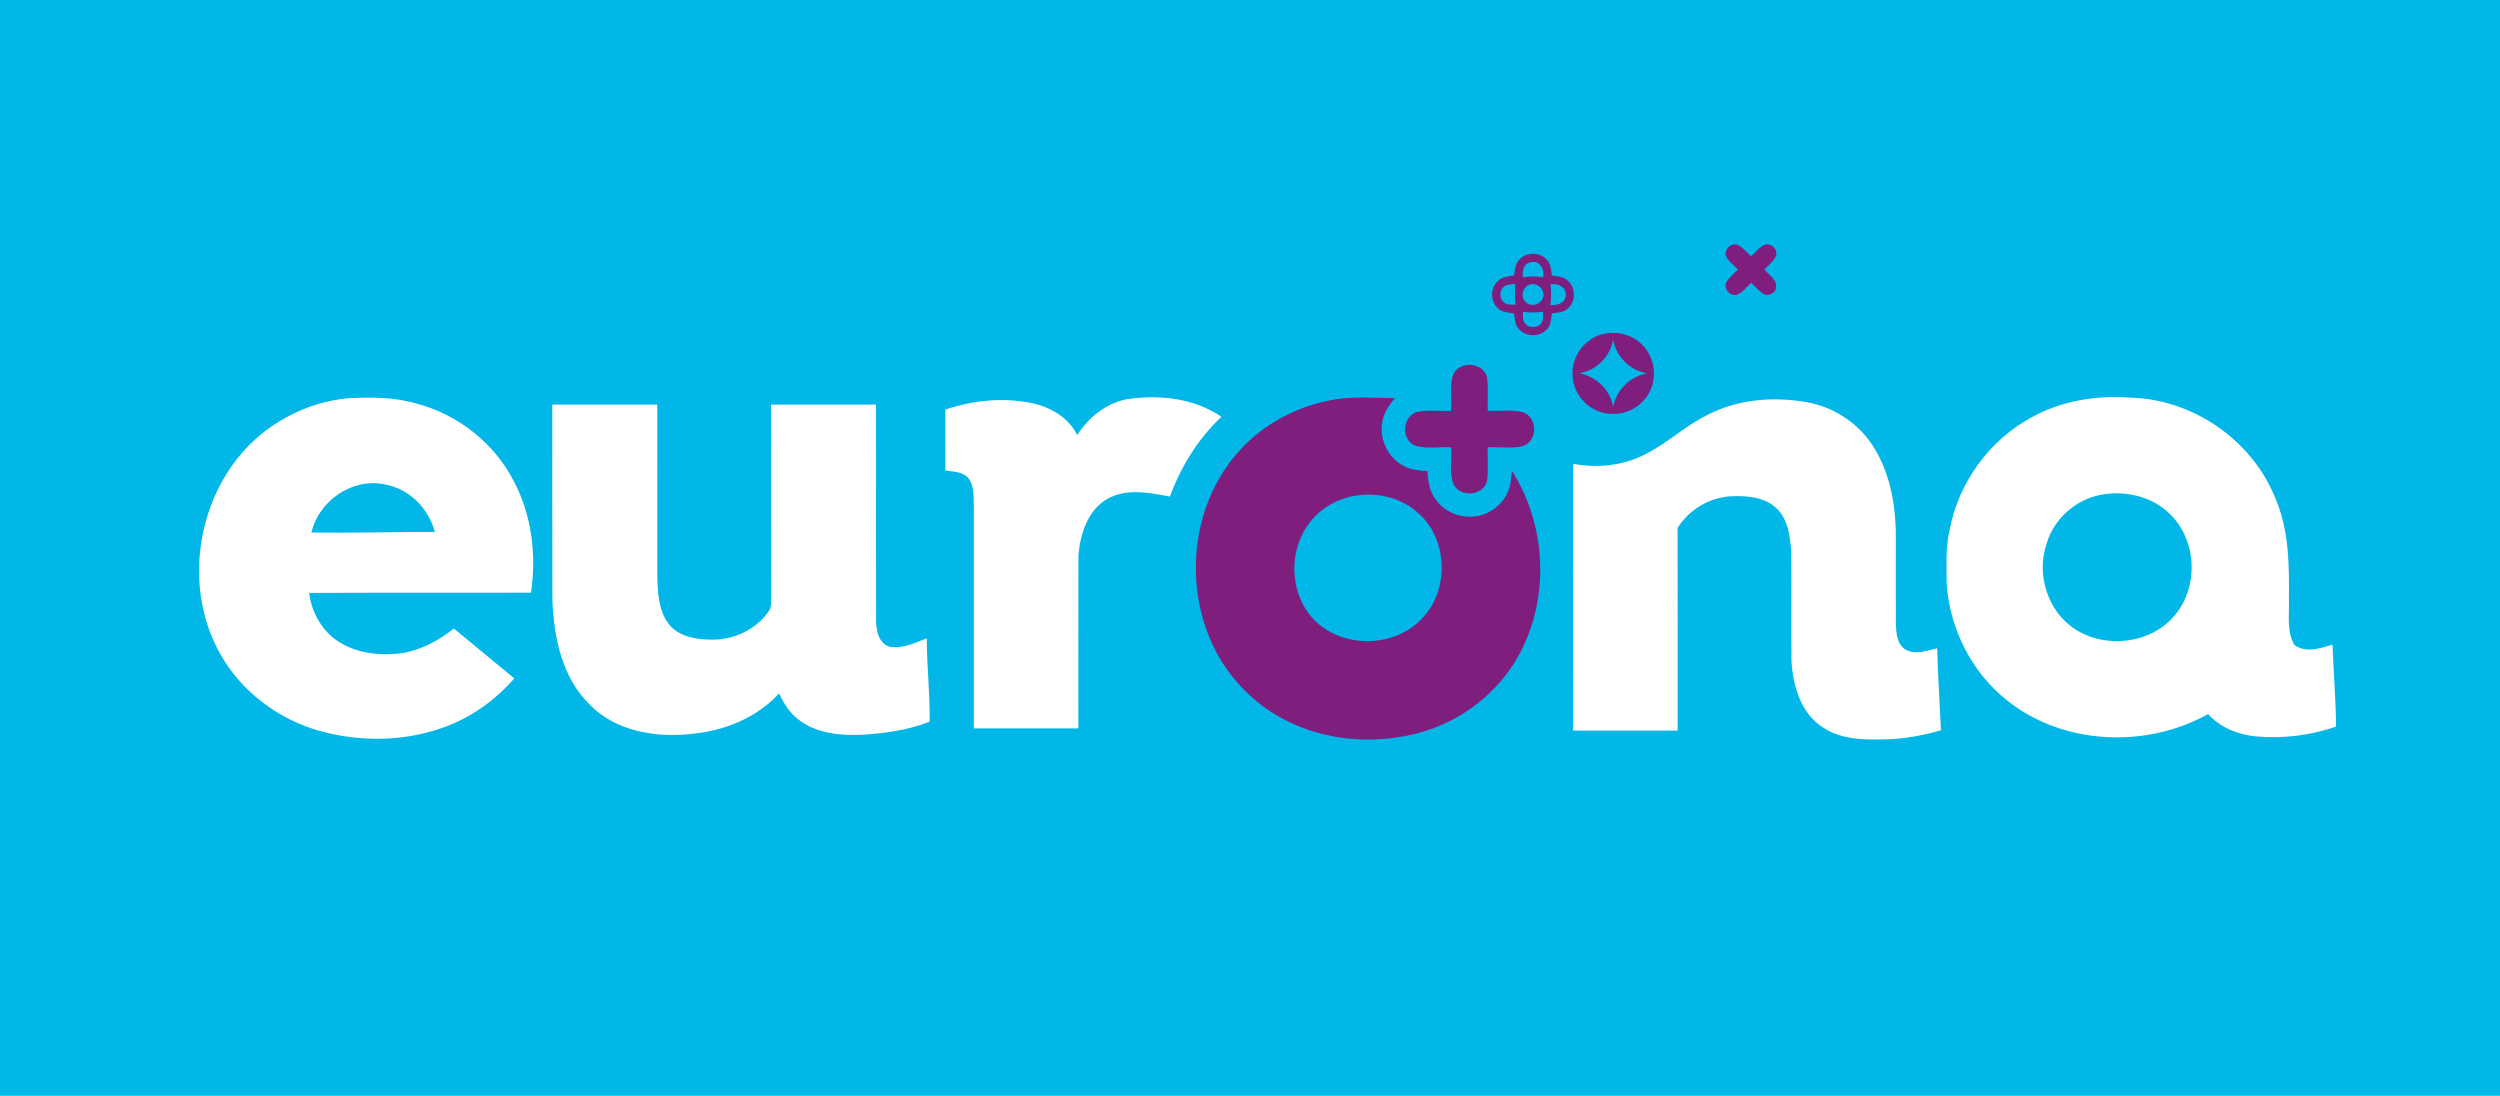
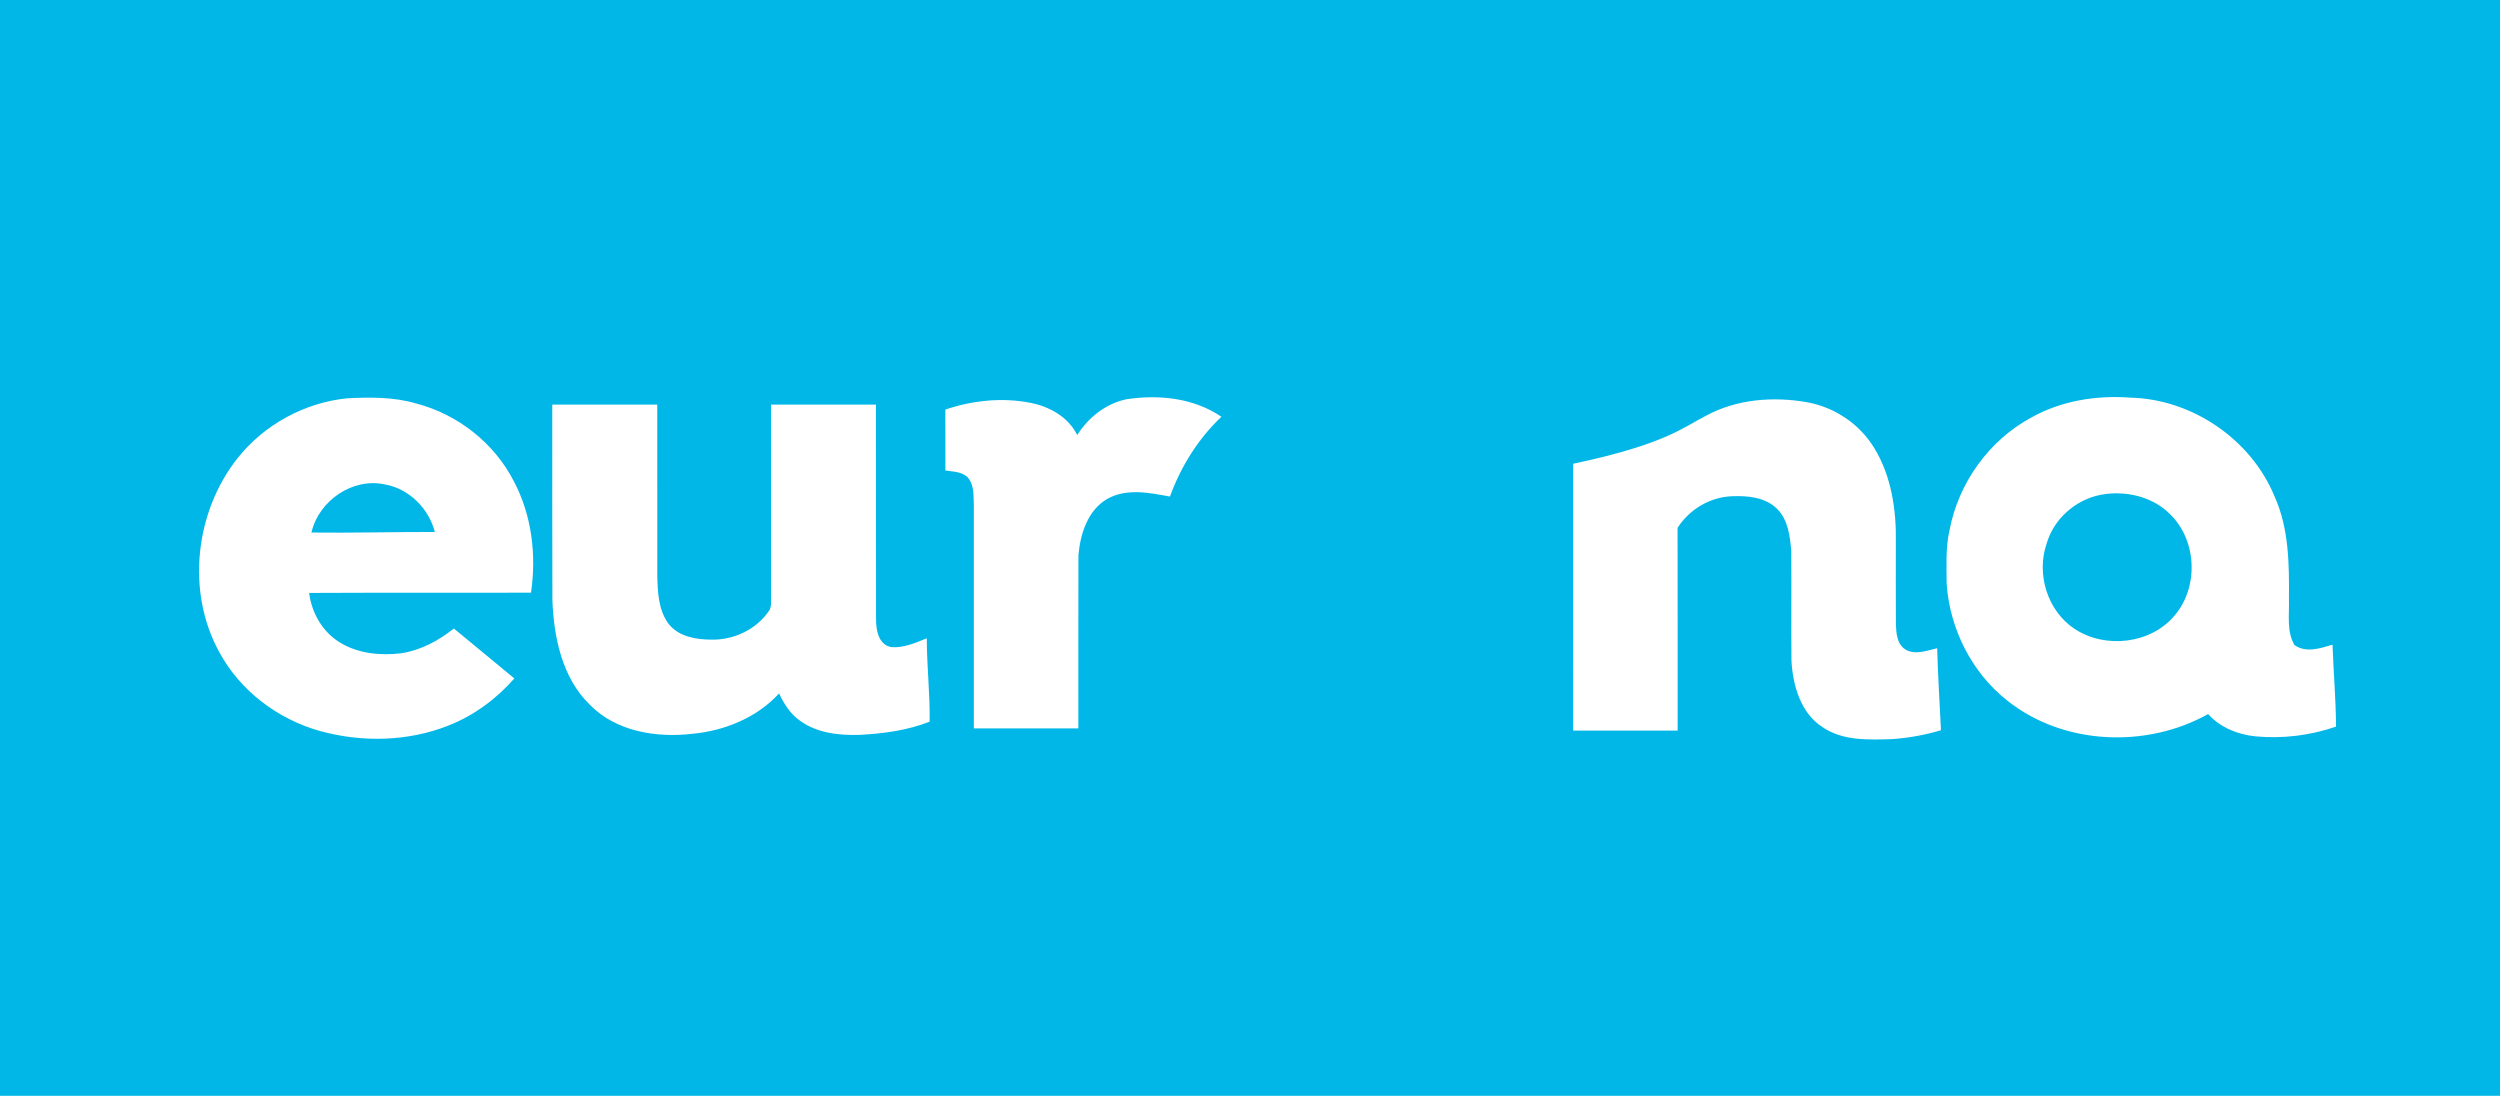
<svg xmlns="http://www.w3.org/2000/svg" width="1143pt" height="501pt" viewBox="0 0 1143 501" version="1.1">
  <g id="surface1">
    <rect x="0" y="0" width="1143" height="501" style="fill:rgb(0%,71.68%,91.014%);fill-opacity:1;stroke:none;" />
-     <path style=" stroke:none;fill-rule:evenodd;fill:rgb(49.805%,11.768%,49.022%);fill-opacity:1;" d="M 789.031 116.852 C 788.289 113.672 791.891 110.621 794.879 112.148 C 797.059 113.48 798.77 115.441 800.629 117.18 C 802.41 115.43 804.039 113.461 806.18 112.129 C 809.219 110.621 813.012 113.641 812.02 116.949 C 810.93 119.512 808.531 121.199 806.691 123.211 C 808.621 125.621 812.23 127.531 812.051 131.02 C 812.191 133.98 808.211 135.91 805.898 134.18 C 803.961 132.762 802.352 130.949 800.648 129.289 C 798.539 131.191 796.781 133.699 794.07 134.762 C 790.93 135.539 788.051 132.16 789.191 129.172 C 790.582 126.852 792.738 125.129 794.602 123.199 C 792.641 121.191 790.141 119.512 789.031 116.852 Z M 694.711 118.68 C 697.891 115.09 704.059 115.16 707.211 118.762 C 709.121 120.641 709.102 123.48 709.531 125.949 C 711.969 126.371 714.77 126.422 716.68 128.25 C 720.398 131.32 720.578 137.719 716.898 140.898 C 714.98 142.93 712.051 142.941 709.48 143.211 C 709.121 145.648 709.25 148.48 707.359 150.359 C 704.109 154.371 697.199 154.16 694.121 150.051 C 692.57 148.172 692.57 145.621 692.25 143.328 C 689.738 142.93 686.891 142.922 684.961 141.031 C 681.449 137.941 681.191 131.91 684.672 128.699 C 686.551 126.512 689.59 126.398 692.23 125.91 C 692.629 123.398 692.68 120.512 694.711 118.68 Z M 696.359 126.832 C 699.359 126.262 702.43 126.25 705.441 126.809 C 706.422 123.398 704 118.93 700.012 119.859 C 696.629 120.309 695.711 123.969 696.359 126.832 Z M 687.852 130.84 C 685.68 132.352 685.289 135.801 687.109 137.75 C 688.398 139.672 690.941 139.148 692.922 139.352 C 692.578 136.16 692.57 132.949 692.75 129.738 C 691.109 130.07 689.352 130.051 687.852 130.84 Z M 699.34 130.148 C 696.359 131.16 694.961 135.23 697.18 137.641 C 699.23 140.59 704.199 139.629 705.332 136.32 C 706.93 132.859 702.879 128.738 699.34 130.148 Z M 708.852 130.02 C 709.281 133.148 709.211 136.301 708.832 139.43 C 711.91 139.719 715.73 138.602 715.879 134.93 C 716.129 131.082 712.102 129.441 708.852 130.02 Z M 696.332 142.551 C 696.371 144.289 695.898 146.332 697.16 147.781 C 699.109 150.48 703.98 149.98 705.211 146.828 C 705.648 145.441 705.449 143.941 705.469 142.512 C 702.441 142.988 699.359 142.988 696.332 142.551 Z M 733.52 152.578 C 738.859 151.461 744.719 152.621 749.02 156.059 C 755.301 160.75 757.789 169.648 755.129 176.98 C 752.59 184.398 744.879 189.66 737.031 189.191 C 727.77 189.34 719.43 181.301 719.012 172.09 C 718.109 163.141 724.719 154.32 733.52 152.578 Z M 737.512 155.09 C 736.332 162.93 729.871 169.461 722.02 170.621 C 729.719 172.121 736.281 178.18 737.488 186.082 C 738.988 178.32 745.281 172.059 753.078 170.672 C 745.191 169.422 738.789 162.949 737.512 155.09 Z M 664.32 171.391 C 667.109 164.949 677.641 165.43 679.781 172.141 C 680.641 177.301 679.961 182.578 680.211 187.789 C 685.59 188.121 691.141 187.141 696.41 188.512 C 702.879 190.898 703.16 201.078 696.789 203.75 C 691.43 205.391 685.68 204.148 680.172 204.539 C 680.012 209.629 680.551 214.77 679.879 219.84 C 678.281 226.68 667.68 227.66 664.59 221.461 C 662.391 216.121 663.898 210.121 663.488 204.512 C 658.051 204.199 652.422 205.309 647.121 203.82 C 640.641 201.211 640.98 190.93 647.422 188.48 C 652.641 187.18 658.129 188.078 663.461 187.84 C 663.84 182.379 662.578 176.66 664.32 171.391 Z M 606.352 183.41 C 616.641 180.941 627.301 181.941 637.781 182.051 C 634.84 185.43 632.219 189.379 631.859 193.961 C 630.809 201.602 634.988 209.609 641.891 213.07 C 645.168 214.879 648.98 215.129 652.641 215.379 C 652.84 220.211 653.672 225.281 656.949 229.051 C 660.891 234.129 667.559 236.879 673.949 236.121 C 681.02 235.551 687.449 230.488 689.82 223.828 C 690.801 221.102 690.949 218.191 691.289 215.34 C 708.699 242.551 708.781 280.398 689.789 306.832 C 679.32 321.352 663.441 331.719 646.012 335.75 C 626.621 340.238 605.48 338.441 587.68 329.25 C 575.148 322.852 564.57 312.762 557.469 300.629 C 540.969 272.141 543.52 233.25 564.988 207.98 C 575.488 195.441 590.398 186.84 606.352 183.41 Z M 620.461 226.52 C 611.078 227.77 602.23 233.129 597.191 241.199 C 588.559 254.5 590.25 274.059 602.281 284.77 C 615.57 296.738 638.461 295.77 650.461 282.41 C 662.531 269.641 661.98 247.039 648.98 235.102 C 641.57 227.871 630.559 225.09 620.461 226.52 Z M 620.461 226.52 " />
-     <path style=" stroke:none;fill-rule:evenodd;fill:rgb(100%,100%,100%);fill-opacity:1;" d="M 108.578 209.52 C 120.781 194.121 139.34 184 158.891 182.09 C 169.449 181.57 180.219 181.469 190.449 184.52 C 209.371 189.48 226.039 202.609 234.949 220.07 C 243.148 235.559 245.309 253.738 242.781 270.961 C 208.969 271.102 175.148 270.91 141.352 271.09 C 142.441 280.16 147.461 288.949 155.379 293.719 C 163.719 298.871 173.961 299.82 183.512 298.66 C 192.41 297.281 200.531 292.91 207.512 287.359 C 216.711 295 225.988 302.531 235.16 310.191 C 226.891 319.602 216.578 327.211 204.879 331.789 C 186.398 339.059 165.578 339.48 146.512 334.281 C 127.109 328.91 109.738 315.859 100.18 298.02 C 85.051 270.352 89.191 234.07 108.578 209.52 Z M 142.379 243.48 C 161.191 243.711 180 243.18 198.809 243.219 C 196.012 232.469 187.129 223.512 176.078 221.5 C 161.262 218.199 145.738 228.91 142.379 243.48 Z M 492.5 198.91 C 497.621 190.832 505.641 184.441 515.129 182.52 C 529.879 180.301 545.859 181.949 558.43 190.551 C 547.781 200.621 539.898 213.301 534.898 227.031 C 525.488 225.281 515.051 223.121 506.238 228.102 C 497.301 233.262 493.879 244.16 493.059 253.871 C 492.961 280.25 493.051 306.641 493.02 333.02 C 477.09 333.02 461.16 333.02 445.23 333.02 C 445.23 299.012 445.23 265 445.23 230.988 C 445.039 226.691 445.5 221.781 442.461 218.301 C 439.809 215.539 435.719 215.711 432.23 215.09 C 432.219 205.809 432.262 196.531 432.211 187.25 C 444.602 183.078 458.078 181.629 470.969 184.141 C 479.75 185.809 488.441 190.621 492.5 198.91 Z M 928.711 190.891 C 942.418 183.211 958.41 180.648 973.961 181.801 C 1002.211 182.461 1029.141 200.789 1039.93 226.961 C 1046.559 241.691 1046.641 258.129 1046.5 273.969 C 1046.75 281 1045.309 288.57 1049.059 294.949 C 1054.391 298.648 1060.809 296.41 1066.43 294.75 C 1066.859 307.25 1067.969 319.711 1068.031 332.219 C 1056.199 336.281 1043.5 337.852 1031.059 336.648 C 1022.988 335.809 1015.031 332.578 1009.539 326.469 C 981.27 342.301 943.238 340.711 917.66 320.25 C 901.469 307.48 891.43 287.5 890.02 267.012 C 889.969 258.77 889.48 250.422 891.34 242.32 C 895.43 220.789 909.379 201.32 928.711 190.891 Z M 960.418 226.23 C 948.879 228.48 938.91 237.309 935.68 248.672 C 930.922 262.57 936.148 279.41 948.539 287.539 C 962.559 296.809 983.488 294.43 994.32 281.289 C 1005.371 268.238 1004.422 246.879 992.07 235 C 983.922 226.871 971.539 224.129 960.418 226.23 Z M 779.98 190.07 C 793.961 182.488 810.672 181.16 826.141 183.898 C 838.809 186.141 850.34 193.91 856.98 204.961 C 864.789 217.781 867.031 233.211 866.781 248 C 866.789 260.34 866.711 272.68 866.801 285.02 C 866.93 289.191 867.172 294.289 871.012 296.859 C 875.52 299.672 880.961 297.441 885.68 296.371 C 885.988 308.879 886.852 321.371 887.41 333.871 C 880.129 336.031 872.609 337.398 865.039 337.93 C 854.34 338.23 842.68 338.809 833.379 332.531 C 823.23 326.07 819.699 313.398 819.051 302.051 C 818.891 285.352 819.102 268.641 818.961 251.941 C 818.41 245.172 817.531 237.59 812.418 232.59 C 807.129 227.352 799.141 226.602 792.078 226.871 C 781.949 227.18 772.391 232.828 766.98 241.352 C 767.07 272.238 766.988 303.129 767.02 334.02 C 751.09 334.02 735.16 334.02 719.23 334.02 C 719.23 293.359 719.238 252.699 719.219 212.039 C 730.129 214.121 741.789 212.961 751.75 207.922 C 761.809 203.031 769.98 195.082 779.98 190.07 Z M 252.5 184.98 C 268.5 184.98 284.5 184.98 300.5 184.98 C 300.512 210.98 300.488 236.98 300.512 262.98 C 300.691 270.602 300.949 278.93 305.73 285.27 C 310.25 291.039 318.09 292.391 325 292.441 C 335.23 292.75 345.648 287.922 351.48 279.422 C 352.5 278.18 352.5 276.559 352.52 275.051 C 352.469 245.031 352.512 215.012 352.5 184.98 C 368.488 184.969 384.488 184.988 400.488 184.98 C 400.539 217.641 400.461 250.309 400.531 282.98 C 400.488 287.949 401.551 294.609 407.359 295.84 C 413.07 296.391 418.531 293.91 423.719 291.82 C 423.75 304.551 425.23 317.211 425.031 329.941 C 414.871 333.961 403.891 335.41 393.039 335.98 C 383.578 336.289 373.371 335.18 365.551 329.352 C 361.262 326.301 358.41 321.73 356.199 317.039 C 346.102 328.039 331.48 334.059 316.789 335.469 C 300.34 337.422 281.781 334.57 269.738 322.27 C 256.922 309.852 253.129 291.219 252.551 274.031 C 252.43 244.352 252.531 214.672 252.5 184.98 Z M 252.5 184.98 " />
+     <path style=" stroke:none;fill-rule:evenodd;fill:rgb(100%,100%,100%);fill-opacity:1;" d="M 108.578 209.52 C 120.781 194.121 139.34 184 158.891 182.09 C 169.449 181.57 180.219 181.469 190.449 184.52 C 209.371 189.48 226.039 202.609 234.949 220.07 C 243.148 235.559 245.309 253.738 242.781 270.961 C 208.969 271.102 175.148 270.91 141.352 271.09 C 142.441 280.16 147.461 288.949 155.379 293.719 C 163.719 298.871 173.961 299.82 183.512 298.66 C 192.41 297.281 200.531 292.91 207.512 287.359 C 216.711 295 225.988 302.531 235.16 310.191 C 226.891 319.602 216.578 327.211 204.879 331.789 C 186.398 339.059 165.578 339.48 146.512 334.281 C 127.109 328.91 109.738 315.859 100.18 298.02 C 85.051 270.352 89.191 234.07 108.578 209.52 Z M 142.379 243.48 C 161.191 243.711 180 243.18 198.809 243.219 C 196.012 232.469 187.129 223.512 176.078 221.5 C 161.262 218.199 145.738 228.91 142.379 243.48 Z M 492.5 198.91 C 497.621 190.832 505.641 184.441 515.129 182.52 C 529.879 180.301 545.859 181.949 558.43 190.551 C 547.781 200.621 539.898 213.301 534.898 227.031 C 525.488 225.281 515.051 223.121 506.238 228.102 C 497.301 233.262 493.879 244.16 493.059 253.871 C 492.961 280.25 493.051 306.641 493.02 333.02 C 477.09 333.02 461.16 333.02 445.23 333.02 C 445.23 299.012 445.23 265 445.23 230.988 C 445.039 226.691 445.5 221.781 442.461 218.301 C 439.809 215.539 435.719 215.711 432.23 215.09 C 432.219 205.809 432.262 196.531 432.211 187.25 C 444.602 183.078 458.078 181.629 470.969 184.141 C 479.75 185.809 488.441 190.621 492.5 198.91 Z M 928.711 190.891 C 942.418 183.211 958.41 180.648 973.961 181.801 C 1002.211 182.461 1029.141 200.789 1039.93 226.961 C 1046.559 241.691 1046.641 258.129 1046.5 273.969 C 1046.75 281 1045.309 288.57 1049.059 294.949 C 1054.391 298.648 1060.809 296.41 1066.43 294.75 C 1066.859 307.25 1067.969 319.711 1068.031 332.219 C 1056.199 336.281 1043.5 337.852 1031.059 336.648 C 1022.988 335.809 1015.031 332.578 1009.539 326.469 C 981.27 342.301 943.238 340.711 917.66 320.25 C 901.469 307.48 891.43 287.5 890.02 267.012 C 889.969 258.77 889.48 250.422 891.34 242.32 C 895.43 220.789 909.379 201.32 928.711 190.891 Z M 960.418 226.23 C 948.879 228.48 938.91 237.309 935.68 248.672 C 930.922 262.57 936.148 279.41 948.539 287.539 C 962.559 296.809 983.488 294.43 994.32 281.289 C 1005.371 268.238 1004.422 246.879 992.07 235 C 983.922 226.871 971.539 224.129 960.418 226.23 Z M 779.98 190.07 C 793.961 182.488 810.672 181.16 826.141 183.898 C 838.809 186.141 850.34 193.91 856.98 204.961 C 864.789 217.781 867.031 233.211 866.781 248 C 866.789 260.34 866.711 272.68 866.801 285.02 C 866.93 289.191 867.172 294.289 871.012 296.859 C 875.52 299.672 880.961 297.441 885.68 296.371 C 885.988 308.879 886.852 321.371 887.41 333.871 C 880.129 336.031 872.609 337.398 865.039 337.93 C 854.34 338.23 842.68 338.809 833.379 332.531 C 823.23 326.07 819.699 313.398 819.051 302.051 C 818.891 285.352 819.102 268.641 818.961 251.941 C 818.41 245.172 817.531 237.59 812.418 232.59 C 807.129 227.352 799.141 226.602 792.078 226.871 C 781.949 227.18 772.391 232.828 766.98 241.352 C 767.07 272.238 766.988 303.129 767.02 334.02 C 751.09 334.02 735.16 334.02 719.23 334.02 C 719.23 293.359 719.238 252.699 719.219 212.039 C 761.809 203.031 769.98 195.082 779.98 190.07 Z M 252.5 184.98 C 268.5 184.98 284.5 184.98 300.5 184.98 C 300.512 210.98 300.488 236.98 300.512 262.98 C 300.691 270.602 300.949 278.93 305.73 285.27 C 310.25 291.039 318.09 292.391 325 292.441 C 335.23 292.75 345.648 287.922 351.48 279.422 C 352.5 278.18 352.5 276.559 352.52 275.051 C 352.469 245.031 352.512 215.012 352.5 184.98 C 368.488 184.969 384.488 184.988 400.488 184.98 C 400.539 217.641 400.461 250.309 400.531 282.98 C 400.488 287.949 401.551 294.609 407.359 295.84 C 413.07 296.391 418.531 293.91 423.719 291.82 C 423.75 304.551 425.23 317.211 425.031 329.941 C 414.871 333.961 403.891 335.41 393.039 335.98 C 383.578 336.289 373.371 335.18 365.551 329.352 C 361.262 326.301 358.41 321.73 356.199 317.039 C 346.102 328.039 331.48 334.059 316.789 335.469 C 300.34 337.422 281.781 334.57 269.738 322.27 C 256.922 309.852 253.129 291.219 252.551 274.031 C 252.43 244.352 252.531 214.672 252.5 184.98 Z M 252.5 184.98 " />
  </g>
</svg>